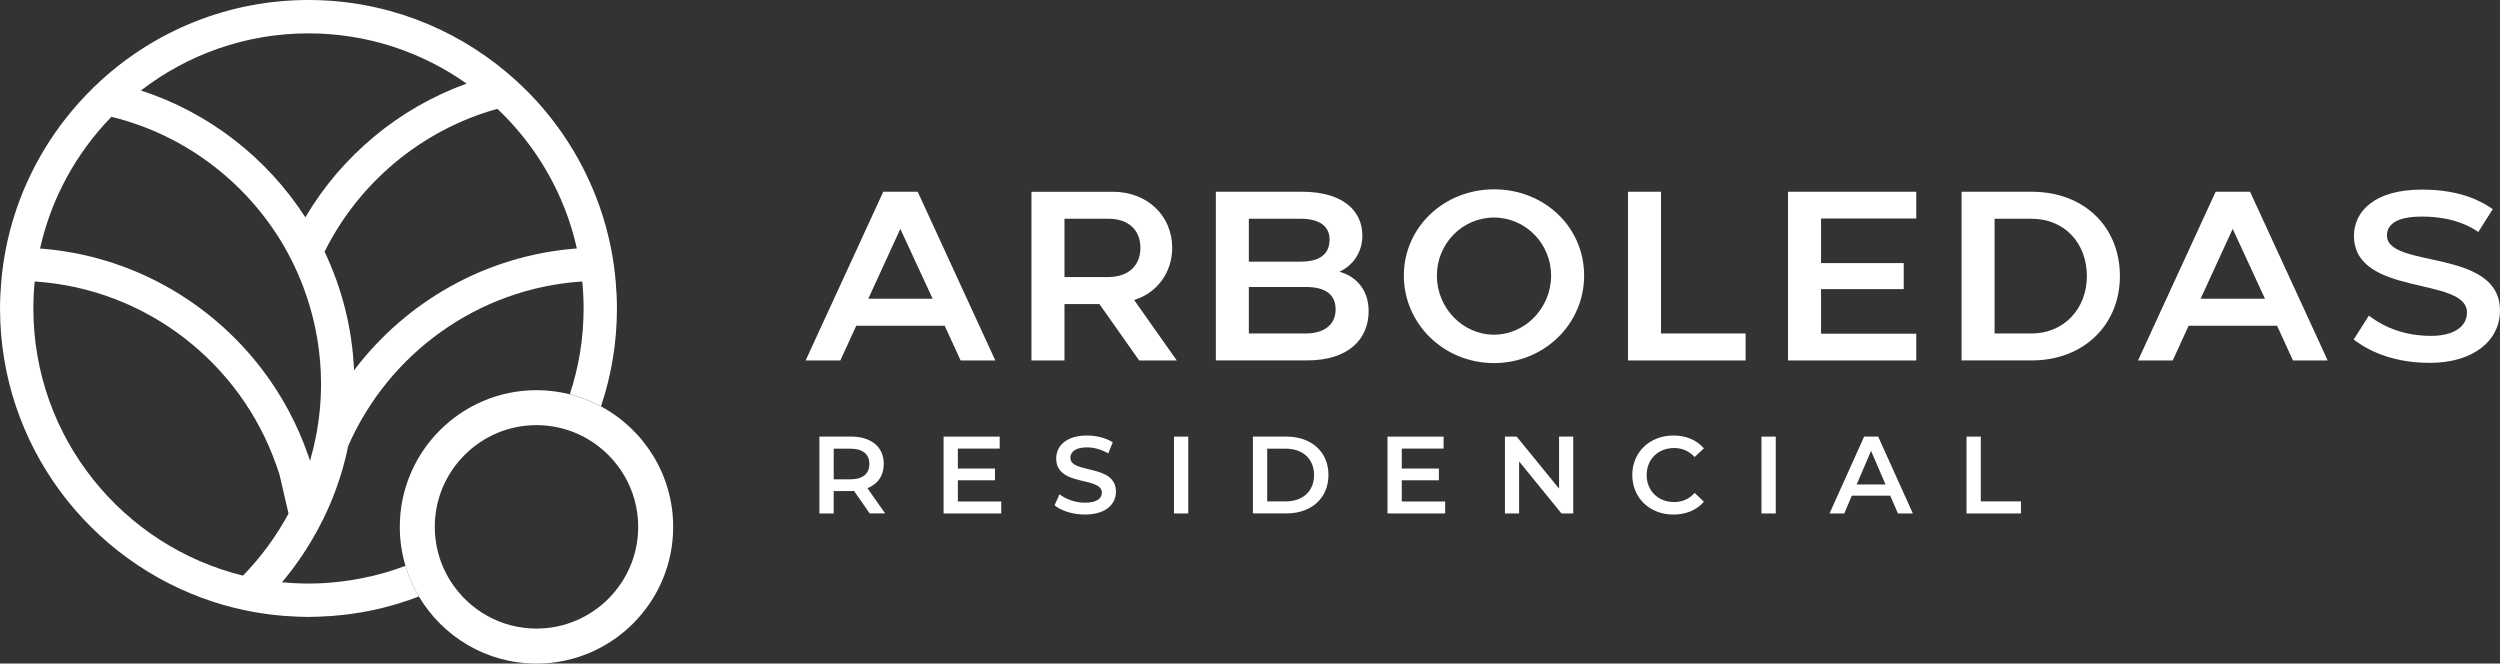
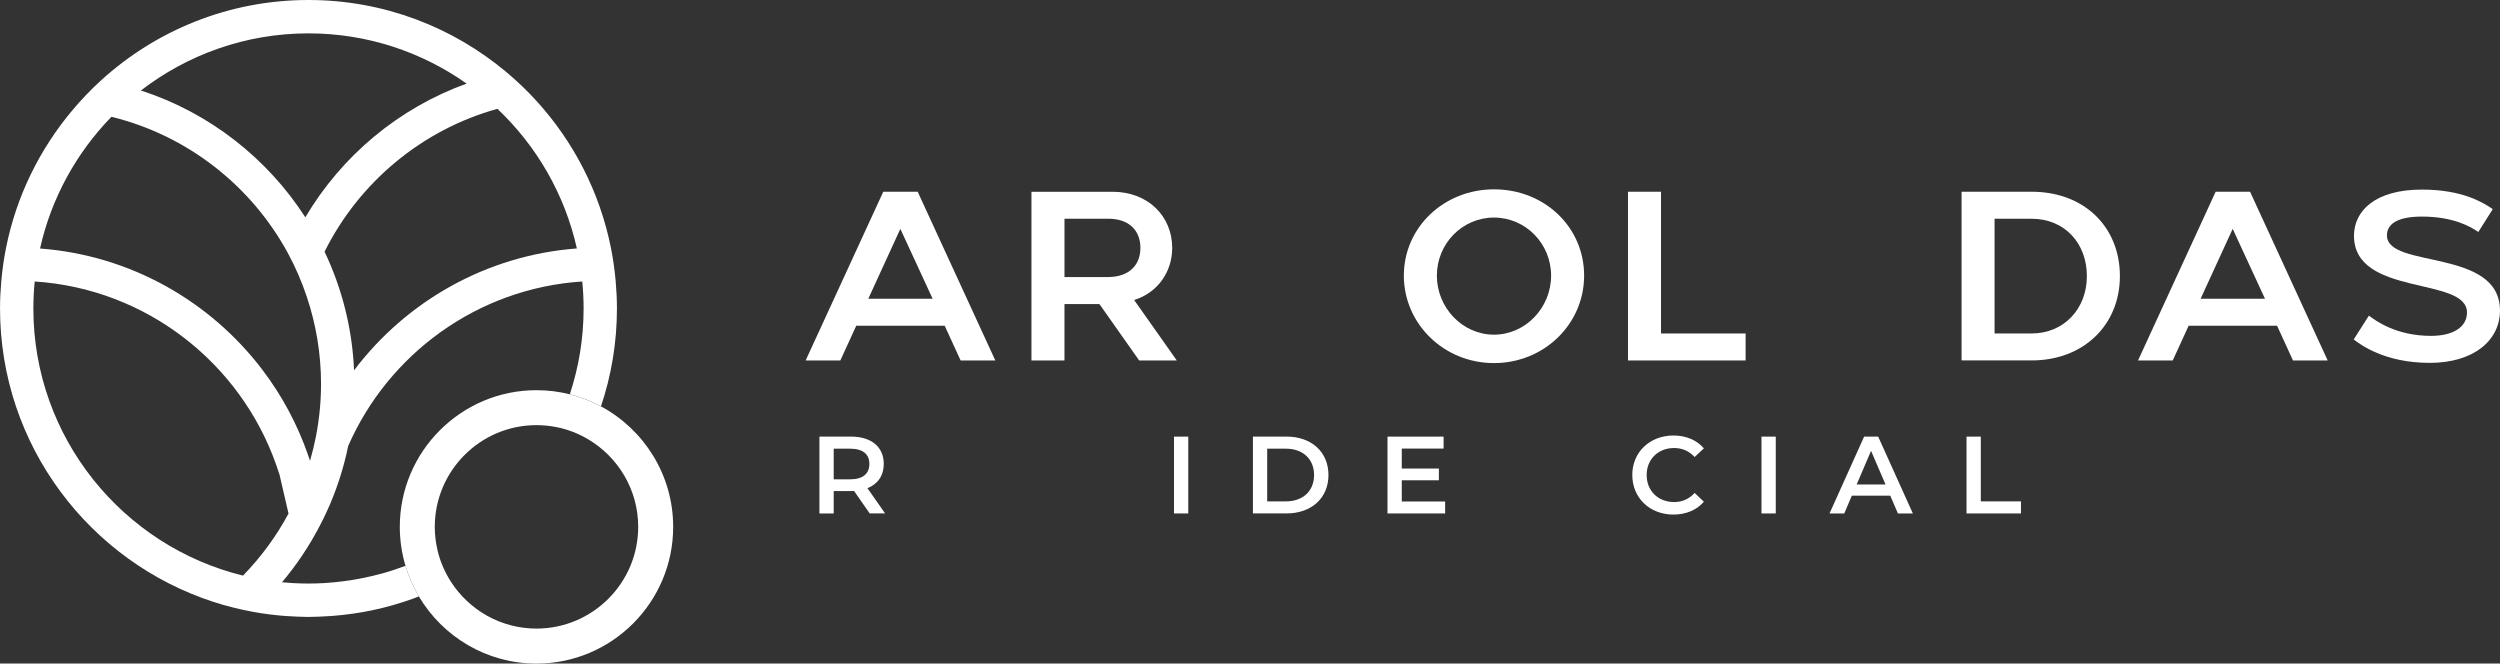
<svg xmlns="http://www.w3.org/2000/svg" id="Layer_1" width="894.83" height="237.51" viewBox="0 0 894.83 237.51">
  <rect x="0" y="0" width="894.83" height="237.51" fill="#333333" stroke="none" />
  <defs>
    <style>.cls-1{fill:#fff;stroke-width:0px;}</style>
  </defs>
  <path class="cls-1" d="M311.3,183.78l-5.62-8.06c-.35.04-.71.04-1.06.04h-6.21v8.02h-5.11v-27.51h11.32c7.23,0,11.71,3.69,11.71,9.78,0,4.17-2.12,7.23-5.85,8.68l6.33,9.04h-5.5ZM304.38,160.6h-5.97v10.96h5.97c4.48,0,6.8-2.04,6.8-5.5s-2.32-5.46-6.8-5.46" />
-   <polygon class="cls-1" points="358.37 179.5 358.37 183.78 337.74 183.78 337.74 156.28 357.82 156.28 357.82 160.56 342.85 160.56 342.85 167.71 356.13 167.71 356.13 171.91 342.85 171.91 342.85 179.5 358.37 179.5" />
-   <path class="cls-1" d="M377.46,180.87l1.77-3.97c2.2,1.77,5.7,3.03,9.08,3.03,4.28,0,6.09-1.53,6.09-3.58,0-5.93-16.35-2.04-16.35-12.26,0-4.44,3.54-8.21,11.08-8.21,3.3,0,6.76.86,9.16,2.44l-1.61,3.97c-2.47-1.45-5.19-2.16-7.58-2.16-4.24,0-5.97,1.65-5.97,3.73,0,5.86,16.31,2.05,16.31,12.14,0,4.4-3.58,8.17-11.12,8.17-4.28,0-8.57-1.34-10.85-3.3" />
  <rect class="cls-1" x="420.21" y="156.28" width="5.11" height="27.5" />
  <path class="cls-1" d="M448.46,156.27h12.03c8.92,0,15.01,5.5,15.01,13.75s-6.09,13.75-15.01,13.75h-12.03v-27.51ZM460.25,179.46c6.13,0,10.1-3.73,10.1-9.43s-3.97-9.43-10.1-9.43h-6.68v18.86h6.68Z" />
  <polygon class="cls-1" points="517.26 179.5 517.26 183.78 496.63 183.78 496.63 156.28 516.71 156.28 516.71 160.56 501.74 160.56 501.74 167.71 515.02 167.71 515.02 171.91 501.74 171.91 501.74 179.5 517.26 179.5" />
-   <polygon class="cls-1" points="563.11 156.28 563.11 183.78 558.9 183.78 543.74 165.16 543.74 183.78 538.67 183.78 538.67 156.28 542.87 156.28 558.04 174.9 558.04 156.28 563.11 156.28" />
  <path class="cls-1" d="M584.24,170.03c0-8.21,6.29-14.15,14.74-14.15,4.48,0,8.33,1.61,10.89,4.6l-3.3,3.1c-2.01-2.16-4.48-3.22-7.35-3.22-5.7,0-9.83,4.01-9.83,9.67s4.13,9.67,9.83,9.67c2.87,0,5.34-1.06,7.35-3.26l3.3,3.14c-2.55,2.99-6.41,4.6-10.92,4.6-8.41,0-14.7-5.93-14.7-14.15" />
  <rect class="cls-1" x="630.49" y="156.28" width="5.11" height="27.5" />
  <path class="cls-1" d="M676.58,177.42h-13.75l-2.71,6.36h-5.27l12.38-27.5h5.03l12.41,27.5h-5.34l-2.75-6.36ZM674.89,173.41l-5.18-12.03-5.15,12.03h10.33Z" />
  <polygon class="cls-1" points="703.88 156.28 708.99 156.28 708.99 179.46 723.37 179.46 723.37 183.78 703.88 183.78 703.88 156.28" />
  <path class="cls-1" d="M316.13,68.63h12.34l27.78,60.38h-12.42l-5.69-12.42h-31.66l-5.69,12.42h-12.42l27.78-60.38ZM310.79,106.93h23.03l-11.56-25.01-11.47,25.01Z" />
  <path class="cls-1" d="M369.19,129.02v-60.38h29.07c12.59,0,21.31,8.71,21.31,20.1,0,8.54-5.18,16.05-13.63,18.63l15.27,21.65h-13.46l-14.23-20.19h-12.51v20.19h-11.82ZM381.01,99.17h15.7c7.76-.09,11.48-4.57,11.48-10.44,0-6.3-4.14-10.44-11.48-10.44h-15.7v20.87Z" />
-   <path class="cls-1" d="M466.07,68.63c15.27,0,21.57,7.42,21.57,15.61,0,5.69-2.93,10.52-8.19,13.02,6.12,1.73,10.43,6.64,10.43,14.06,0,10.18-7.33,17.68-22,17.68h-32.69v-60.38h30.88ZM447,78.3v15.35h18.55c7.85,0,10.35-3.54,10.35-7.94s-3.19-7.42-10.35-7.42h-18.55ZM447,102.71v16.65h20.27c6.99,0,10.79-3.36,10.79-8.62,0-5.52-3.88-8.02-10.7-8.02h-20.36Z" />
  <path class="cls-1" d="M534.74,67.77c18.12,0,32.27,13.54,32.27,30.88s-14.32,31.31-32.27,31.31-32.26-14.06-32.26-31.31,14.32-30.88,32.26-30.88M534.74,119.79c11.3,0,20.45-9.66,20.45-21.13s-9.14-20.79-20.45-20.79-20.44,9.31-20.44,20.79,9.15,21.13,20.44,21.13" />
  <polygon class="cls-1" points="624.81 119.36 624.81 129.02 582.71 129.02 582.71 68.63 594.53 68.63 594.53 119.36 624.81 119.36" />
-   <polygon class="cls-1" points="685.89 68.63 685.89 78.21 651.81 78.21 651.81 94.17 681.4 94.17 681.4 103.49 651.81 103.49 651.81 119.44 685.89 119.44 685.89 129.02 639.99 129.02 639.99 68.63 685.89 68.63" />
  <path class="cls-1" d="M727.21,68.63c18.89,0,31.57,12.68,31.57,30.19s-13.03,30.19-31.57,30.19h-25.1v-60.38h25.1ZM727.21,119.36c11.39,0,19.75-8.71,19.75-20.53s-8.02-20.53-19.75-20.53h-13.29v41.06h13.29Z" />
  <path class="cls-1" d="M793.03,68.63h12.34l27.78,60.39h-12.42l-5.69-12.42h-31.66l-5.69,12.42h-12.42l27.78-60.39ZM787.68,106.93h23.03l-11.56-25.01-11.48,25.01Z" />
-   <path class="cls-1" d="M847.9,112.97c2.33,1.72,9.57,7.25,22.26,7.25,7.94,0,12.85-3.19,12.85-8.37,0-13.03-40.37-5.52-40.45-27.43,0-8.88,7.5-16.56,24.32-16.56,14.41,0,21.83,4.57,25.36,6.99l-5.18,8.19c-2.67-1.9-8.97-5.52-20.19-5.52-9.75,0-12.51,3.28-12.51,6.73,0,12.08,40.46,4.4,40.46,26.91,0,10.79-9.57,18.72-25.1,18.72-16.39,0-24.93-6.64-27.26-8.37l5.44-8.54Z" />
+   <path class="cls-1" d="M847.9,112.97c2.33,1.72,9.57,7.25,22.26,7.25,7.94,0,12.85-3.19,12.85-8.37,0-13.03-40.37-5.52-40.45-27.43,0-8.88,7.5-16.56,24.32-16.56,14.41,0,21.83,4.57,25.36,6.99l-5.18,8.19c-2.67-1.9-8.97-5.52-20.19-5.52-9.75,0-12.51,3.28-12.51,6.73,0,12.08,40.46,4.4,40.46,26.91,0,10.79-9.57,18.72-25.1,18.72-16.39,0-24.93-6.64-27.26-8.37l5.44-8.54" />
  <path class="cls-1" d="M136.73,205.27c-4.54,1.26-9.22,2.2-13.99,2.8-1.95.25-3.9.44-5.88.57-.31.02-.62.05-.93.07-1.83.1-3.67.16-5.52.16s-3.69-.06-5.52-.16c-.31-.02-.62-.05-.93-.07-1.02-.07-2.03-.14-3.03-.23,1.16-1.38,2.28-2.78,3.37-4.21l.27-.34c2.52-3.33,4.83-6.81,6.97-10.41,1.44-2.44,2.8-4.93,4.06-7.49.82-1.67,1.6-3.35,2.34-5.06.08-.19.17-.37.25-.56,2.8-6.61,4.97-13.53,6.44-20.72,14.4-32.89,46.25-56.43,83.78-58.87.31,3.18.48,6.4.48,9.65,0,10.73-1.74,21.05-4.93,30.72,3.93.99,7.67,2.45,11.15,4.32,3.7-11.01,5.71-22.79,5.71-35.04,0-3.28-.17-6.51-.45-9.72-.36-4.07-.92-8.08-1.71-12.01-4-19.97-13.4-38.02-26.62-52.53-3.34-3.67-6.94-7.1-10.74-10.29C162.1,9.73,137.37,0,110.41,0c-28.58,0-54.66,10.92-74.29,28.81-3.62,3.3-7.02,6.86-10.18,10.62-11.72,13.92-20.07,30.75-23.77,49.25-.79,3.93-1.35,7.94-1.71,12.01-.28,3.21-.45,6.45-.45,9.72,0,49.02,32.13,90.66,76.42,105.03,4.64,1.51,9.43,2.7,14.31,3.59,3.71.67,7.48,1.15,11.31,1.44,1.51.11,3.02.2,4.55.25,1.27.04,2.53.1,3.81.1s2.54-.05,3.81-.1c1.53-.05,3.04-.14,4.55-.25,5-.38,9.91-1.07,14.71-2.09,4.88-1.04,9.65-2.41,14.27-4.07.73-.27,1.45-.55,2.18-.83-2.02-3.41-3.64-7.09-4.79-10.96-2.75,1.04-5.54,1.97-8.4,2.76M206.48,88.93c-32.52,2.45-61.16,19.02-79.75,43.62-.66-15.14-4.38-29.49-10.56-42.46,12.32-24.75,34.76-43.61,61.87-51.14,13.99,13.24,24.1,30.54,28.44,49.98M110.41,11.94c21.06,0,40.58,6.67,56.61,17.98-24.34,8.78-44.73,25.88-57.73,47.86-13.68-21.21-34.4-37.46-58.85-45.39,16.62-12.81,37.42-20.45,59.97-20.45M39.88,41.8c27.15,6.65,49.92,24.58,63.02,48.53,2.77,5.07,5.09,10.41,6.94,15.97,3.27,9.79,5.07,20.25,5.07,31.13,0,6.37-.63,12.61-1.8,18.65-.58,3-1.3,5.96-2.14,8.86-.18-.56-.38-1.12-.57-1.68l-.12-.35c-3.83-11.05-9.36-21.31-16.29-30.46-18.6-24.53-47.19-41.06-79.66-43.5,4.04-18.08,13.06-34.3,25.54-47.13M86.98,206.03c-43.02-10.54-75.04-49.41-75.04-95.63,0-3.26.17-6.48.48-9.65,40.08,2.61,73.68,29.28,86.46,65.69.36,1.16.77,2.31,1.17,3.45l3.22,13.93c-4.38,8.16-9.88,15.62-16.29,22.21" />
  <path class="cls-1" d="M215.1,145.45c-3.49-1.87-7.23-3.33-11.16-4.32-3.81-.96-7.8-1.47-11.91-1.47-26.98,0-48.93,21.95-48.93,48.93,0,4.84.72,9.51,2.03,13.92,1.15,3.87,2.77,7.55,4.79,10.96,8.53,14.38,24.21,24.05,42.1,24.05,26.98,0,48.93-21.95,48.93-48.93,0-18.64-10.48-34.88-25.86-43.14M192.03,224.99c-12.83,0-24.12-6.67-30.61-16.73-2.15-3.34-3.78-7.04-4.75-11.01-.68-2.78-1.05-5.68-1.05-8.67,0-20.08,16.33-36.41,36.41-36.41,2.45,0,4.85.25,7.17.71,4.01.8,7.77,2.27,11.19,4.28,10.78,6.33,18.04,18.04,18.04,31.42,0,20.07-16.33,36.41-36.41,36.41" />
</svg>